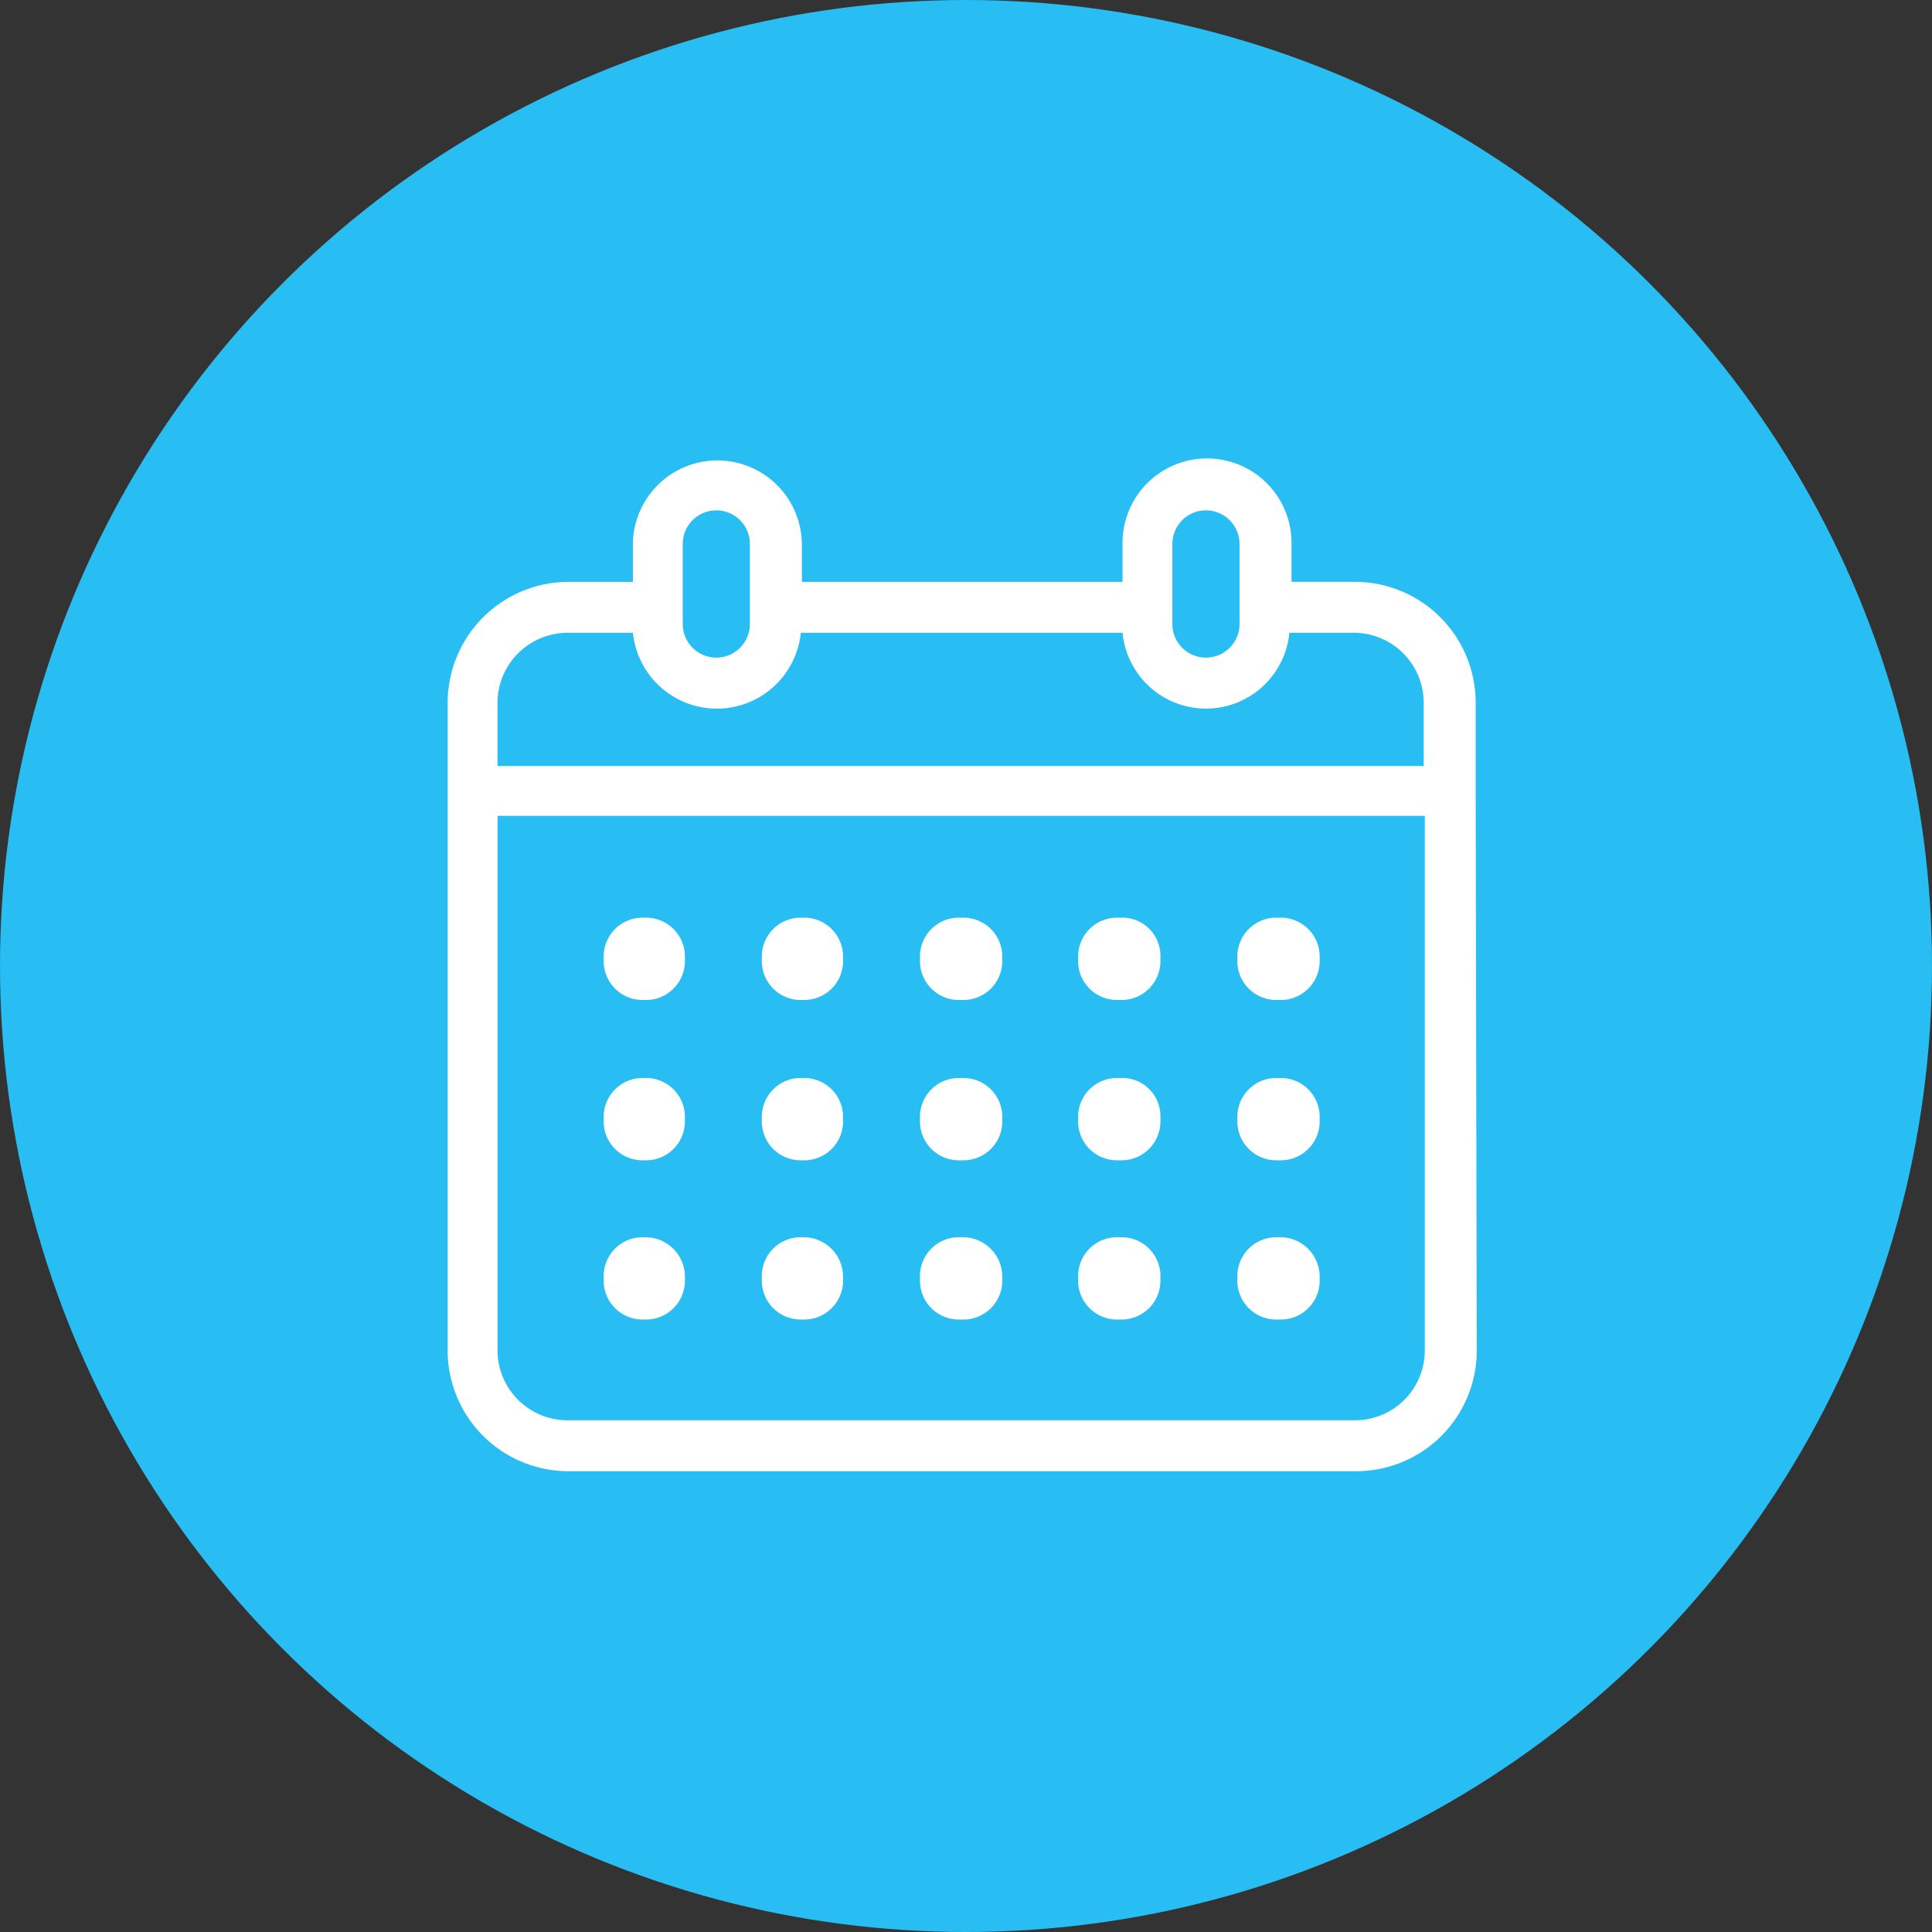
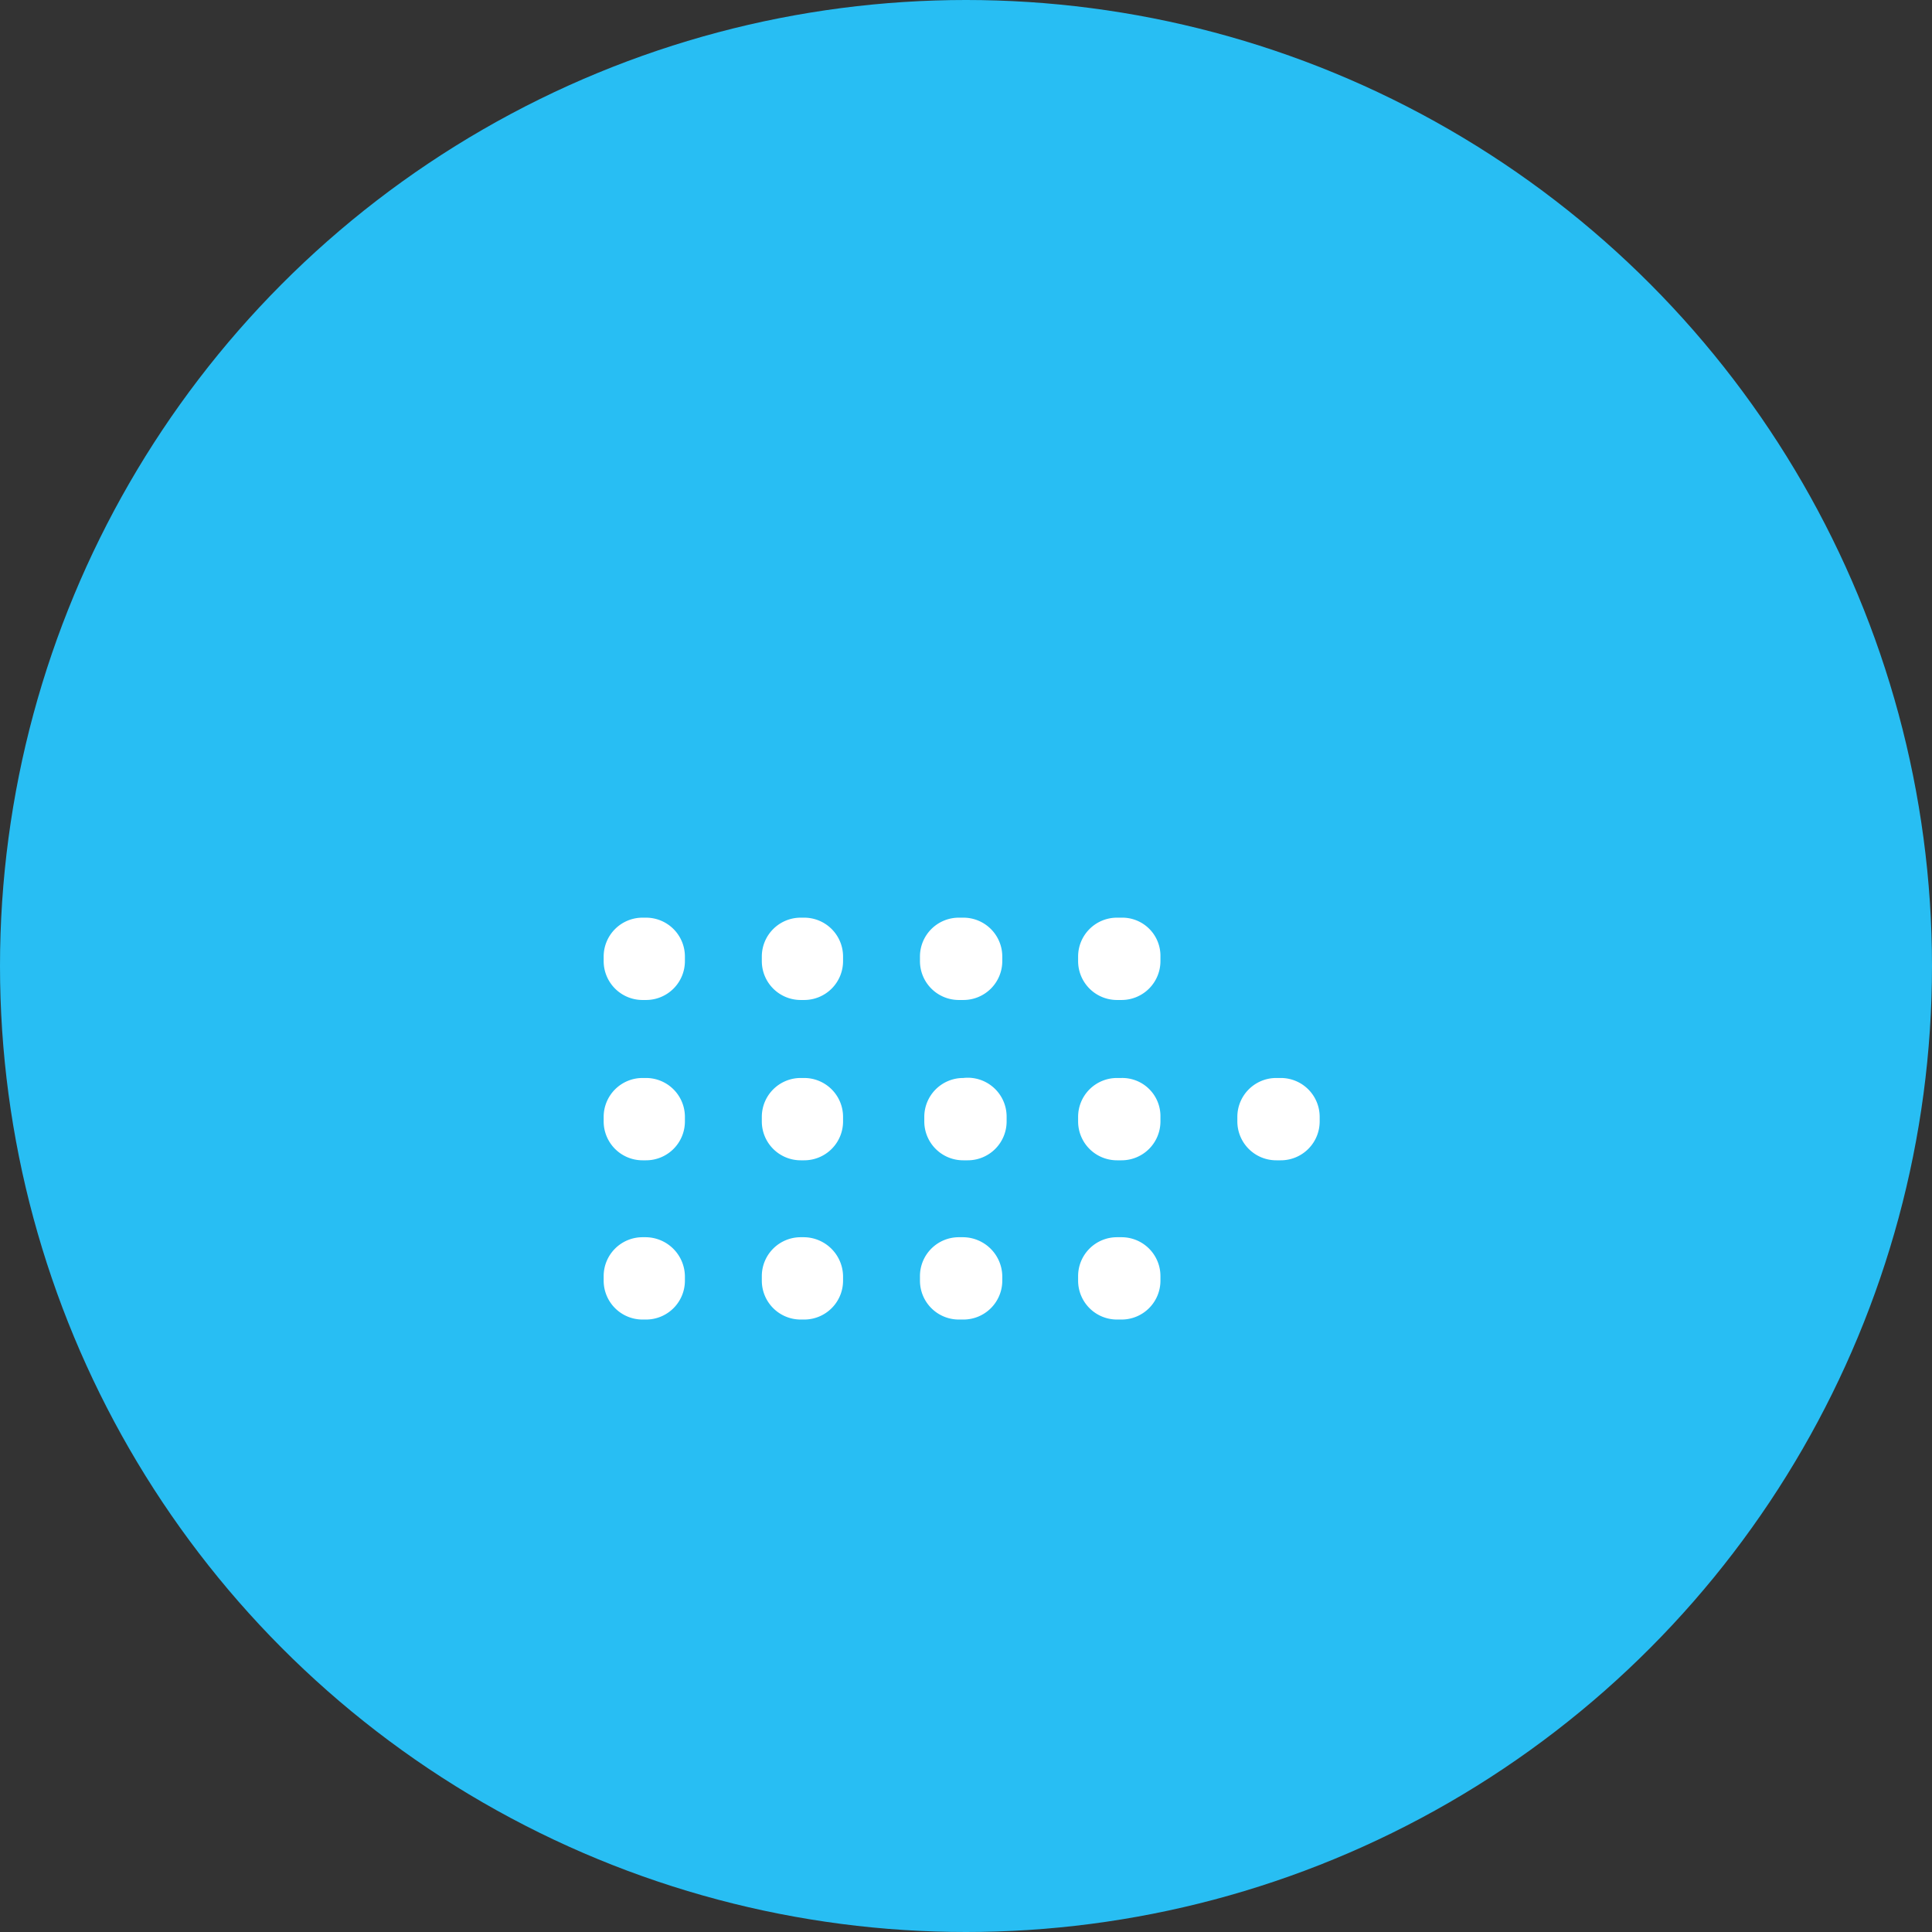
<svg xmlns="http://www.w3.org/2000/svg" width="164" height="164" viewBox="0 0 164 164">
  <rect x="0" y="0" width="164" height="164" fill="#333333" stroke="none" />
  <g id="Group_183" data-name="Group 183" transform="translate(-1246 -3186)">
    <circle id="Ellipse_5" data-name="Ellipse 5" cx="82" cy="82" r="82" transform="translate(1246 3186)" fill="#28bef3" />
    <g id="noun-calendar-2080616" transform="translate(1252.81 3185.405)">
      <path id="Path_257" data-name="Path 257" d="M207.586,724.8h-.276a3.3,3.3,0,0,0-3.31,3.31v.368a3.3,3.3,0,0,0,3.31,3.31h.276a3.3,3.3,0,0,0,3.31-3.31v-.368A3.3,3.3,0,0,0,207.586,724.8Z" transform="translate(-159.567 -632.699)" fill="#fff" />
      <path id="Path_258" data-name="Path 258" d="M382.786,724.8h-.276a3.3,3.3,0,0,0-3.31,3.31v.368a3.3,3.3,0,0,0,3.31,3.31h.276a3.3,3.3,0,0,0,3.31-3.31v-.368A3.3,3.3,0,0,0,382.786,724.8Z" transform="translate(-321.342 -632.699)" fill="#fff" />
-       <path id="Path_259" data-name="Path 259" d="M558.078,724.8h-.368a3.3,3.3,0,0,0-3.31,3.31v.368a3.3,3.3,0,0,0,3.31,3.31h.368a3.3,3.3,0,0,0,3.31-3.31v-.368A3.3,3.3,0,0,0,558.078,724.8Z" transform="translate(-483.118 -632.699)" fill="#fff" />
+       <path id="Path_259" data-name="Path 259" d="M558.078,724.8a3.3,3.3,0,0,0-3.31,3.31v.368a3.3,3.3,0,0,0,3.31,3.31h.368a3.3,3.3,0,0,0,3.31-3.31v-.368A3.3,3.3,0,0,0,558.078,724.8Z" transform="translate(-483.118 -632.699)" fill="#fff" />
      <path id="Path_260" data-name="Path 260" d="M207.586,547.2h-.276a3.3,3.3,0,0,0-3.31,3.31v.368a3.3,3.3,0,0,0,3.31,3.31h.276a3.3,3.3,0,0,0,3.31-3.31v-.368A3.3,3.3,0,0,0,207.586,547.2Z" transform="translate(-159.567 -468.708)" fill="#fff" />
      <path id="Path_261" data-name="Path 261" d="M382.786,547.2h-.276a3.3,3.3,0,0,0-3.31,3.31v.368a3.3,3.3,0,0,0,3.31,3.31h.276a3.3,3.3,0,0,0,3.31-3.31v-.368A3.3,3.3,0,0,0,382.786,547.2Z" transform="translate(-321.342 -468.708)" fill="#fff" />
      <path id="Path_262" data-name="Path 262" d="M558.078,547.2h-.368a3.3,3.3,0,0,0-3.31,3.31v.368a3.3,3.3,0,0,0,3.31,3.31h.368a3.3,3.3,0,0,0,3.31-3.31v-.368A3.3,3.3,0,0,0,558.078,547.2Z" transform="translate(-483.118 -468.708)" fill="#fff" />
      <path id="Path_263" data-name="Path 263" d="M733.278,724.8h-.368a3.3,3.3,0,0,0-3.31,3.31v.368a3.3,3.3,0,0,0,3.31,3.31h.368a3.3,3.3,0,0,0,3.31-3.31v-.368A3.24,3.24,0,0,0,733.278,724.8Z" transform="translate(-644.893 -632.699)" fill="#fff" />
      <path id="Path_264" data-name="Path 264" d="M909.678,724.8h-.368a3.3,3.3,0,0,0-3.31,3.31v.368a3.3,3.3,0,0,0,3.31,3.31h.368a3.3,3.3,0,0,0,3.31-3.31v-.368A3.3,3.3,0,0,0,909.678,724.8Z" transform="translate(-807.776 -632.699)" fill="#fff" />
      <path id="Path_265" data-name="Path 265" d="M733.278,547.2h-.368a3.3,3.3,0,0,0-3.31,3.31v.368a3.3,3.3,0,0,0,3.31,3.31h.368a3.3,3.3,0,0,0,3.31-3.31v-.368A3.24,3.24,0,0,0,733.278,547.2Z" transform="translate(-644.893 -468.708)" fill="#fff" />
-       <path id="Path_266" data-name="Path 266" d="M909.678,547.2h-.368a3.3,3.3,0,0,0-3.31,3.31v.368a3.3,3.3,0,0,0,3.31,3.31h.368a3.3,3.3,0,0,0,3.31-3.31v-.368A3.3,3.3,0,0,0,909.678,547.2Z" transform="translate(-807.776 -468.708)" fill="#fff" />
      <path id="Path_267" data-name="Path 267" d="M207.586,901.2h-.276a3.3,3.3,0,0,0-3.31,3.31v.368a3.3,3.3,0,0,0,3.31,3.31h.276a3.3,3.3,0,0,0,3.31-3.31v-.368A3.356,3.356,0,0,0,207.586,901.2Z" transform="translate(-159.567 -795.582)" fill="#fff" />
      <path id="Path_268" data-name="Path 268" d="M382.786,901.2h-.276a3.3,3.3,0,0,0-3.31,3.31v.368a3.3,3.3,0,0,0,3.31,3.31h.276a3.3,3.3,0,0,0,3.31-3.31v-.368A3.356,3.356,0,0,0,382.786,901.2Z" transform="translate(-321.342 -795.582)" fill="#fff" />
      <path id="Path_269" data-name="Path 269" d="M558.078,901.2h-.368a3.3,3.3,0,0,0-3.31,3.31v.368a3.3,3.3,0,0,0,3.31,3.31h.368a3.3,3.3,0,0,0,3.31-3.31v-.368A3.356,3.356,0,0,0,558.078,901.2Z" transform="translate(-483.118 -795.582)" fill="#fff" />
      <path id="Path_270" data-name="Path 270" d="M733.278,901.2h-.368a3.3,3.3,0,0,0-3.31,3.31v.368a3.3,3.3,0,0,0,3.31,3.31h.368a3.3,3.3,0,0,0,3.31-3.31v-.368A3.3,3.3,0,0,0,733.278,901.2Z" transform="translate(-644.893 -795.582)" fill="#fff" />
-       <path id="Path_271" data-name="Path 271" d="M909.678,901.2h-.368a3.3,3.3,0,0,0-3.31,3.31v.368a3.3,3.3,0,0,0,3.31,3.31h.368a3.3,3.3,0,0,0,3.31-3.31v-.368A3.356,3.356,0,0,0,909.678,901.2Z" transform="translate(-807.776 -795.582)" fill="#fff" />
-       <path id="Path_272" data-name="Path 272" d="M118.454,67.733h0V60.285a10.263,10.263,0,0,0-10.207-10.3h-5.425V46.768a7.173,7.173,0,1,0-14.345,0v3.218H61.259V46.768a7.173,7.173,0,0,0-14.345,0v3.218H41.489a10.282,10.282,0,0,0-10.3,10.3v54.988a10.263,10.263,0,0,0,10.3,10.207h66.85a10.243,10.243,0,0,0,10.207-10.207l-.092-47.54h0ZM92.708,46.768a2.85,2.85,0,1,1,5.7,0v6.8a2.85,2.85,0,1,1-5.7,0Zm-41.563,0a2.85,2.85,0,0,1,5.7,0v6.8a2.85,2.85,0,1,1-5.7,0ZM41.4,54.308h5.517a7.163,7.163,0,0,0,14.253,0h27.31a7.112,7.112,0,0,0,14.16,0h5.517a5.946,5.946,0,0,1,5.885,5.977v5.333H35.42V60.285A5.965,5.965,0,0,1,41.4,54.308Zm66.85,66.85H41.4a5.946,5.946,0,0,1-5.977-5.885V69.848h78.712v45.425a5.926,5.926,0,0,1-5.885,5.885Z" fill="#fff" />
    </g>
  </g>
</svg>